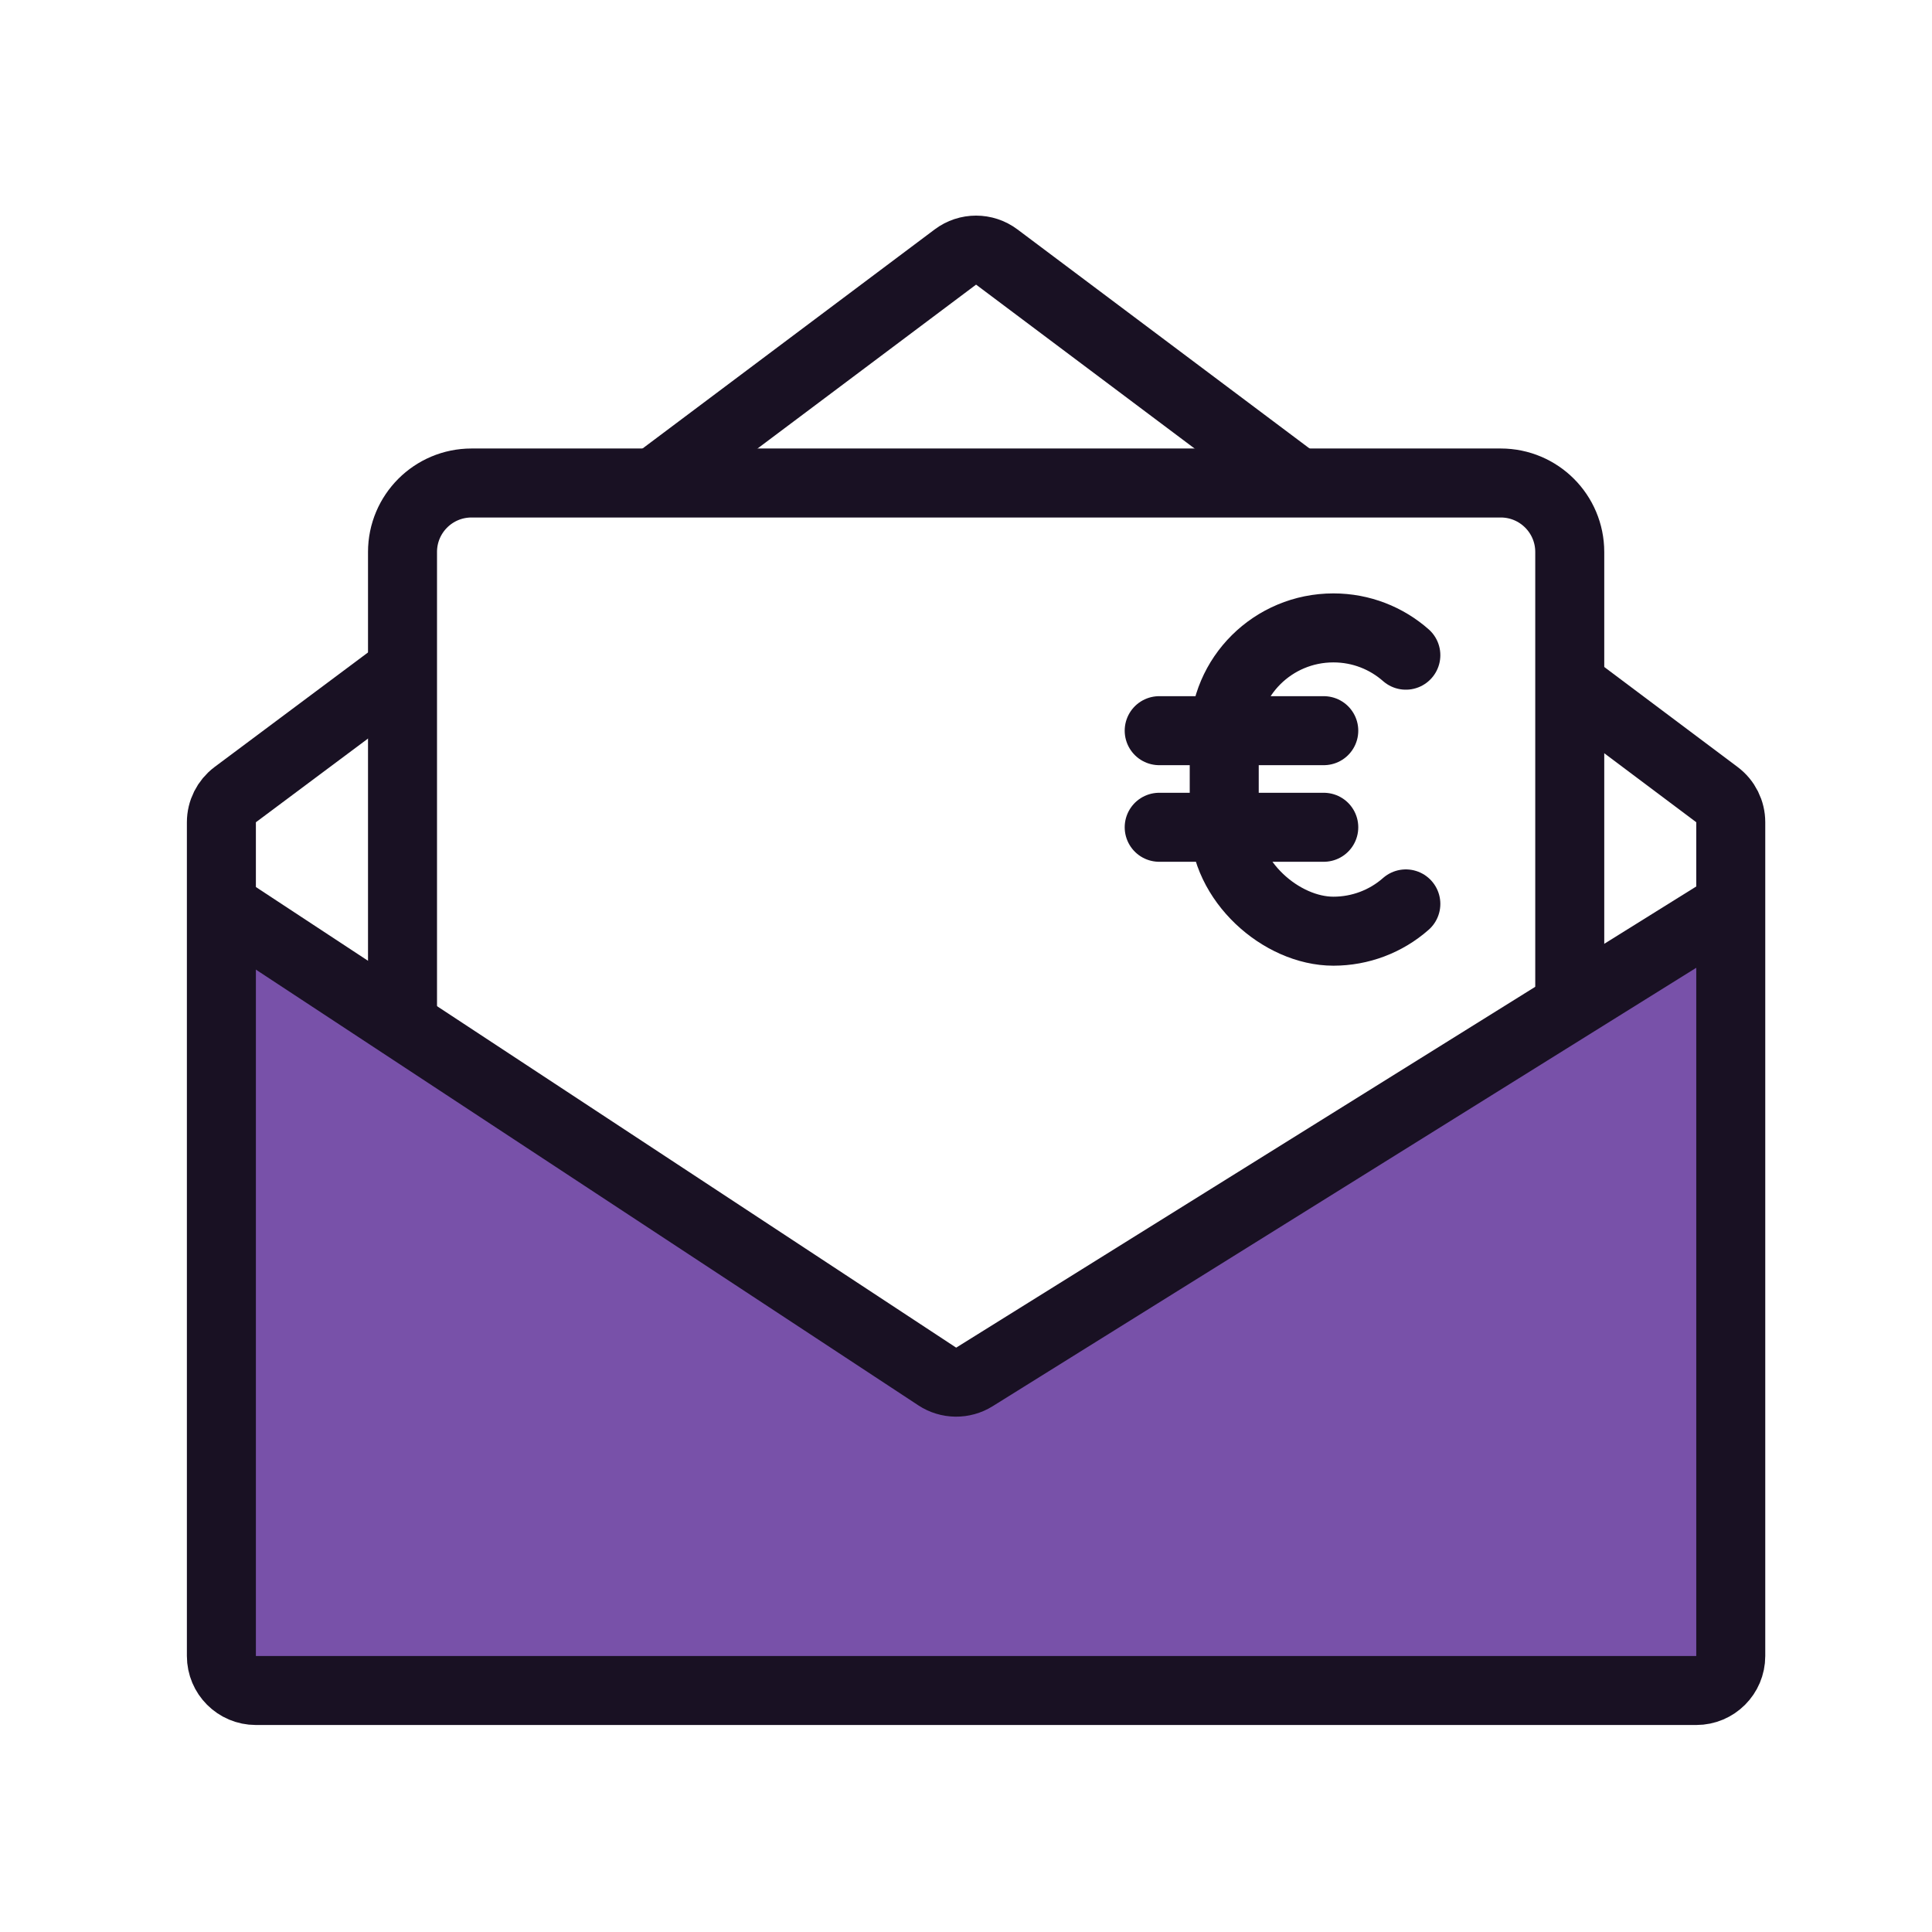
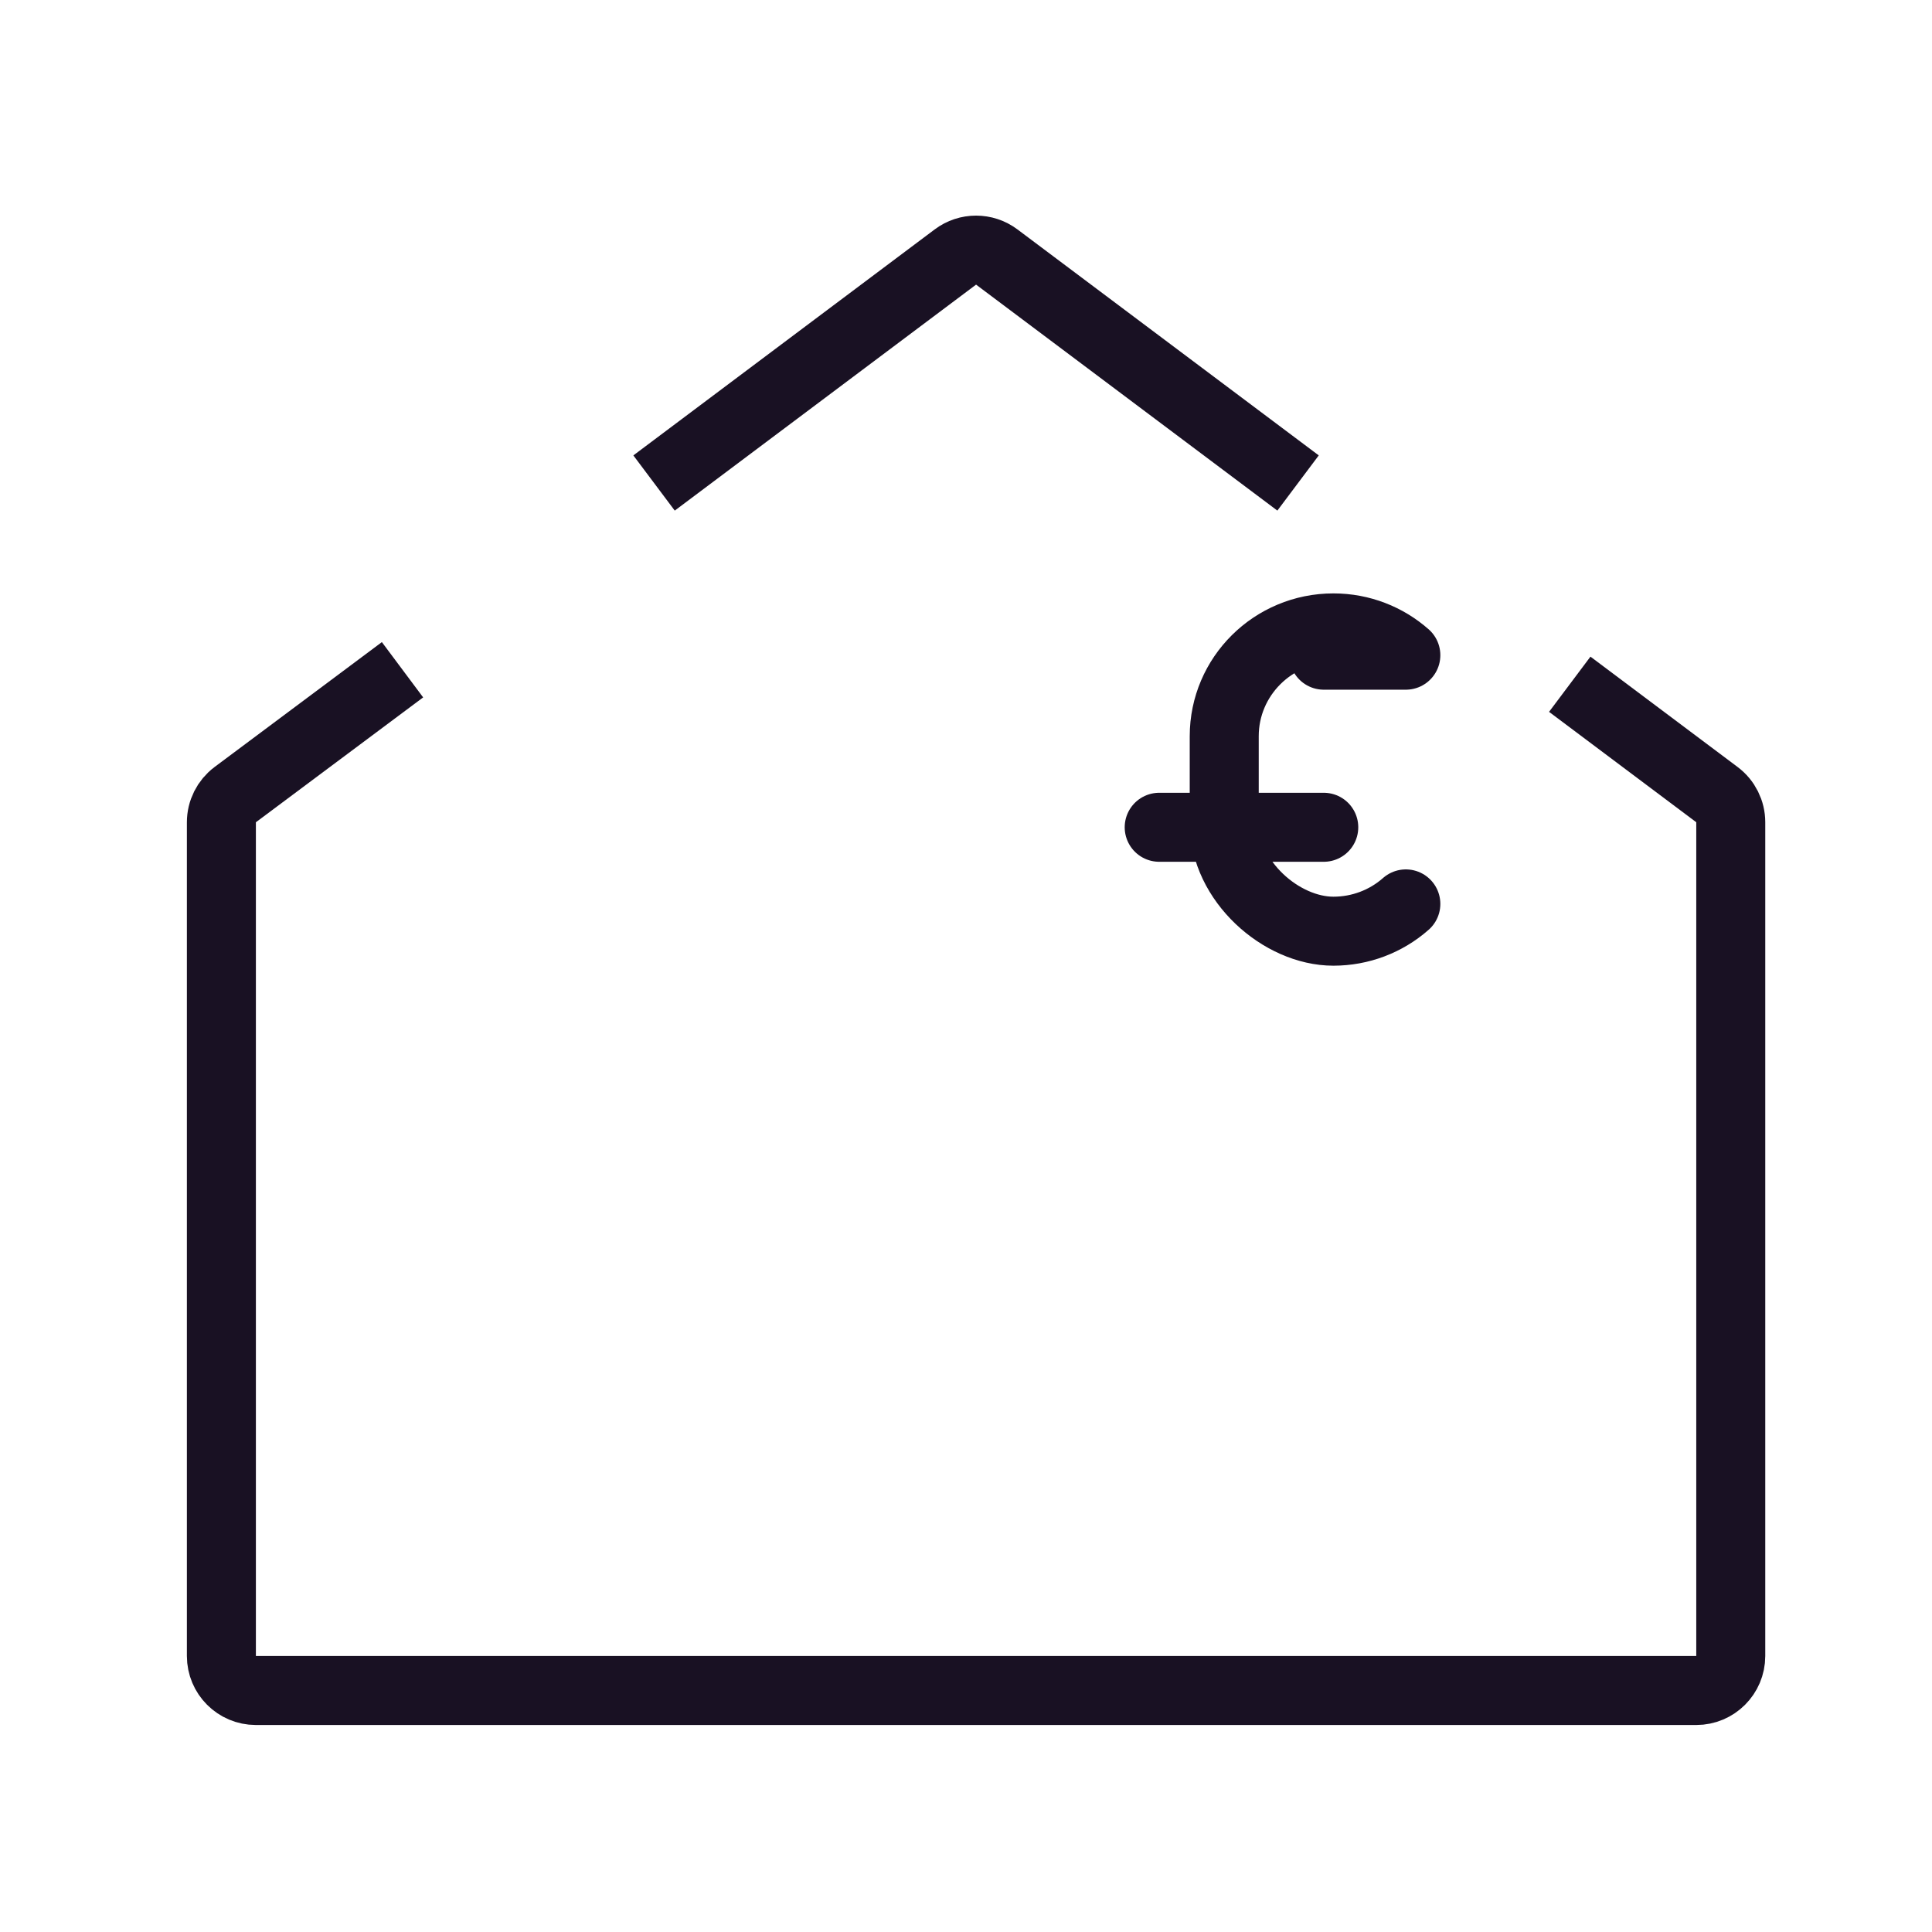
<svg xmlns="http://www.w3.org/2000/svg" width="56" height="56" viewBox="0 0 56 56" fill="none">
-   <path d="M27.166 39.898L7.966 27.269C7.301 26.832 6.417 27.309 6.417 28.105V48C6.417 48.552 6.864 49 7.417 49H49.167C49.719 49 50.167 48.552 50.167 48V28.051C50.167 27.267 49.304 26.788 48.638 27.203L28.244 39.911C27.913 40.118 27.492 40.113 27.166 39.898Z" fill="#7851A9" />
-   <path d="M6.417 26.25L27.166 39.898C27.492 40.113 27.913 40.118 28.244 39.911L50.167 26.25" stroke="#191123" stroke-width="2" />
  <path d="M11.667 19.413L6.818 23.033C6.566 23.222 6.417 23.519 6.417 23.835V48C6.417 48.552 6.864 49 7.417 49H49.167C49.719 49 50.167 48.552 50.167 48V23.833C50.167 23.519 50.019 23.222 49.767 23.033L45.5 19.833M18.958 14L27.692 7.45C28.047 7.183 28.536 7.183 28.892 7.45L37.625 14" stroke="#191123" stroke-width="2" />
-   <path d="M45.5 29.167V16C45.5 14.895 44.605 14 43.5 14L13.667 14C12.562 14 11.667 14.895 11.667 16V29.75" stroke="#191123" stroke-width="2" />
-   <path d="M40.749 26.2C40.171 26.71 39.424 26.991 38.65 26.991C37.139 26.991 35.485 25.538 35.485 23.851V21.339C35.485 19.605 36.902 18.2 38.65 18.2C39.455 18.2 40.19 18.499 40.749 18.991M33.6 21.179H38.37M33.6 23.979H38.37" stroke="#191123" stroke-width="2" stroke-miterlimit="10" stroke-linecap="round" stroke-linejoin="round" />
+   <path d="M40.749 26.2C40.171 26.71 39.424 26.991 38.65 26.991C37.139 26.991 35.485 25.538 35.485 23.851V21.339C35.485 19.605 36.902 18.2 38.65 18.2C39.455 18.2 40.19 18.499 40.749 18.991H38.37M33.6 23.979H38.37" stroke="#191123" stroke-width="2" stroke-miterlimit="10" stroke-linecap="round" stroke-linejoin="round" />
</svg>